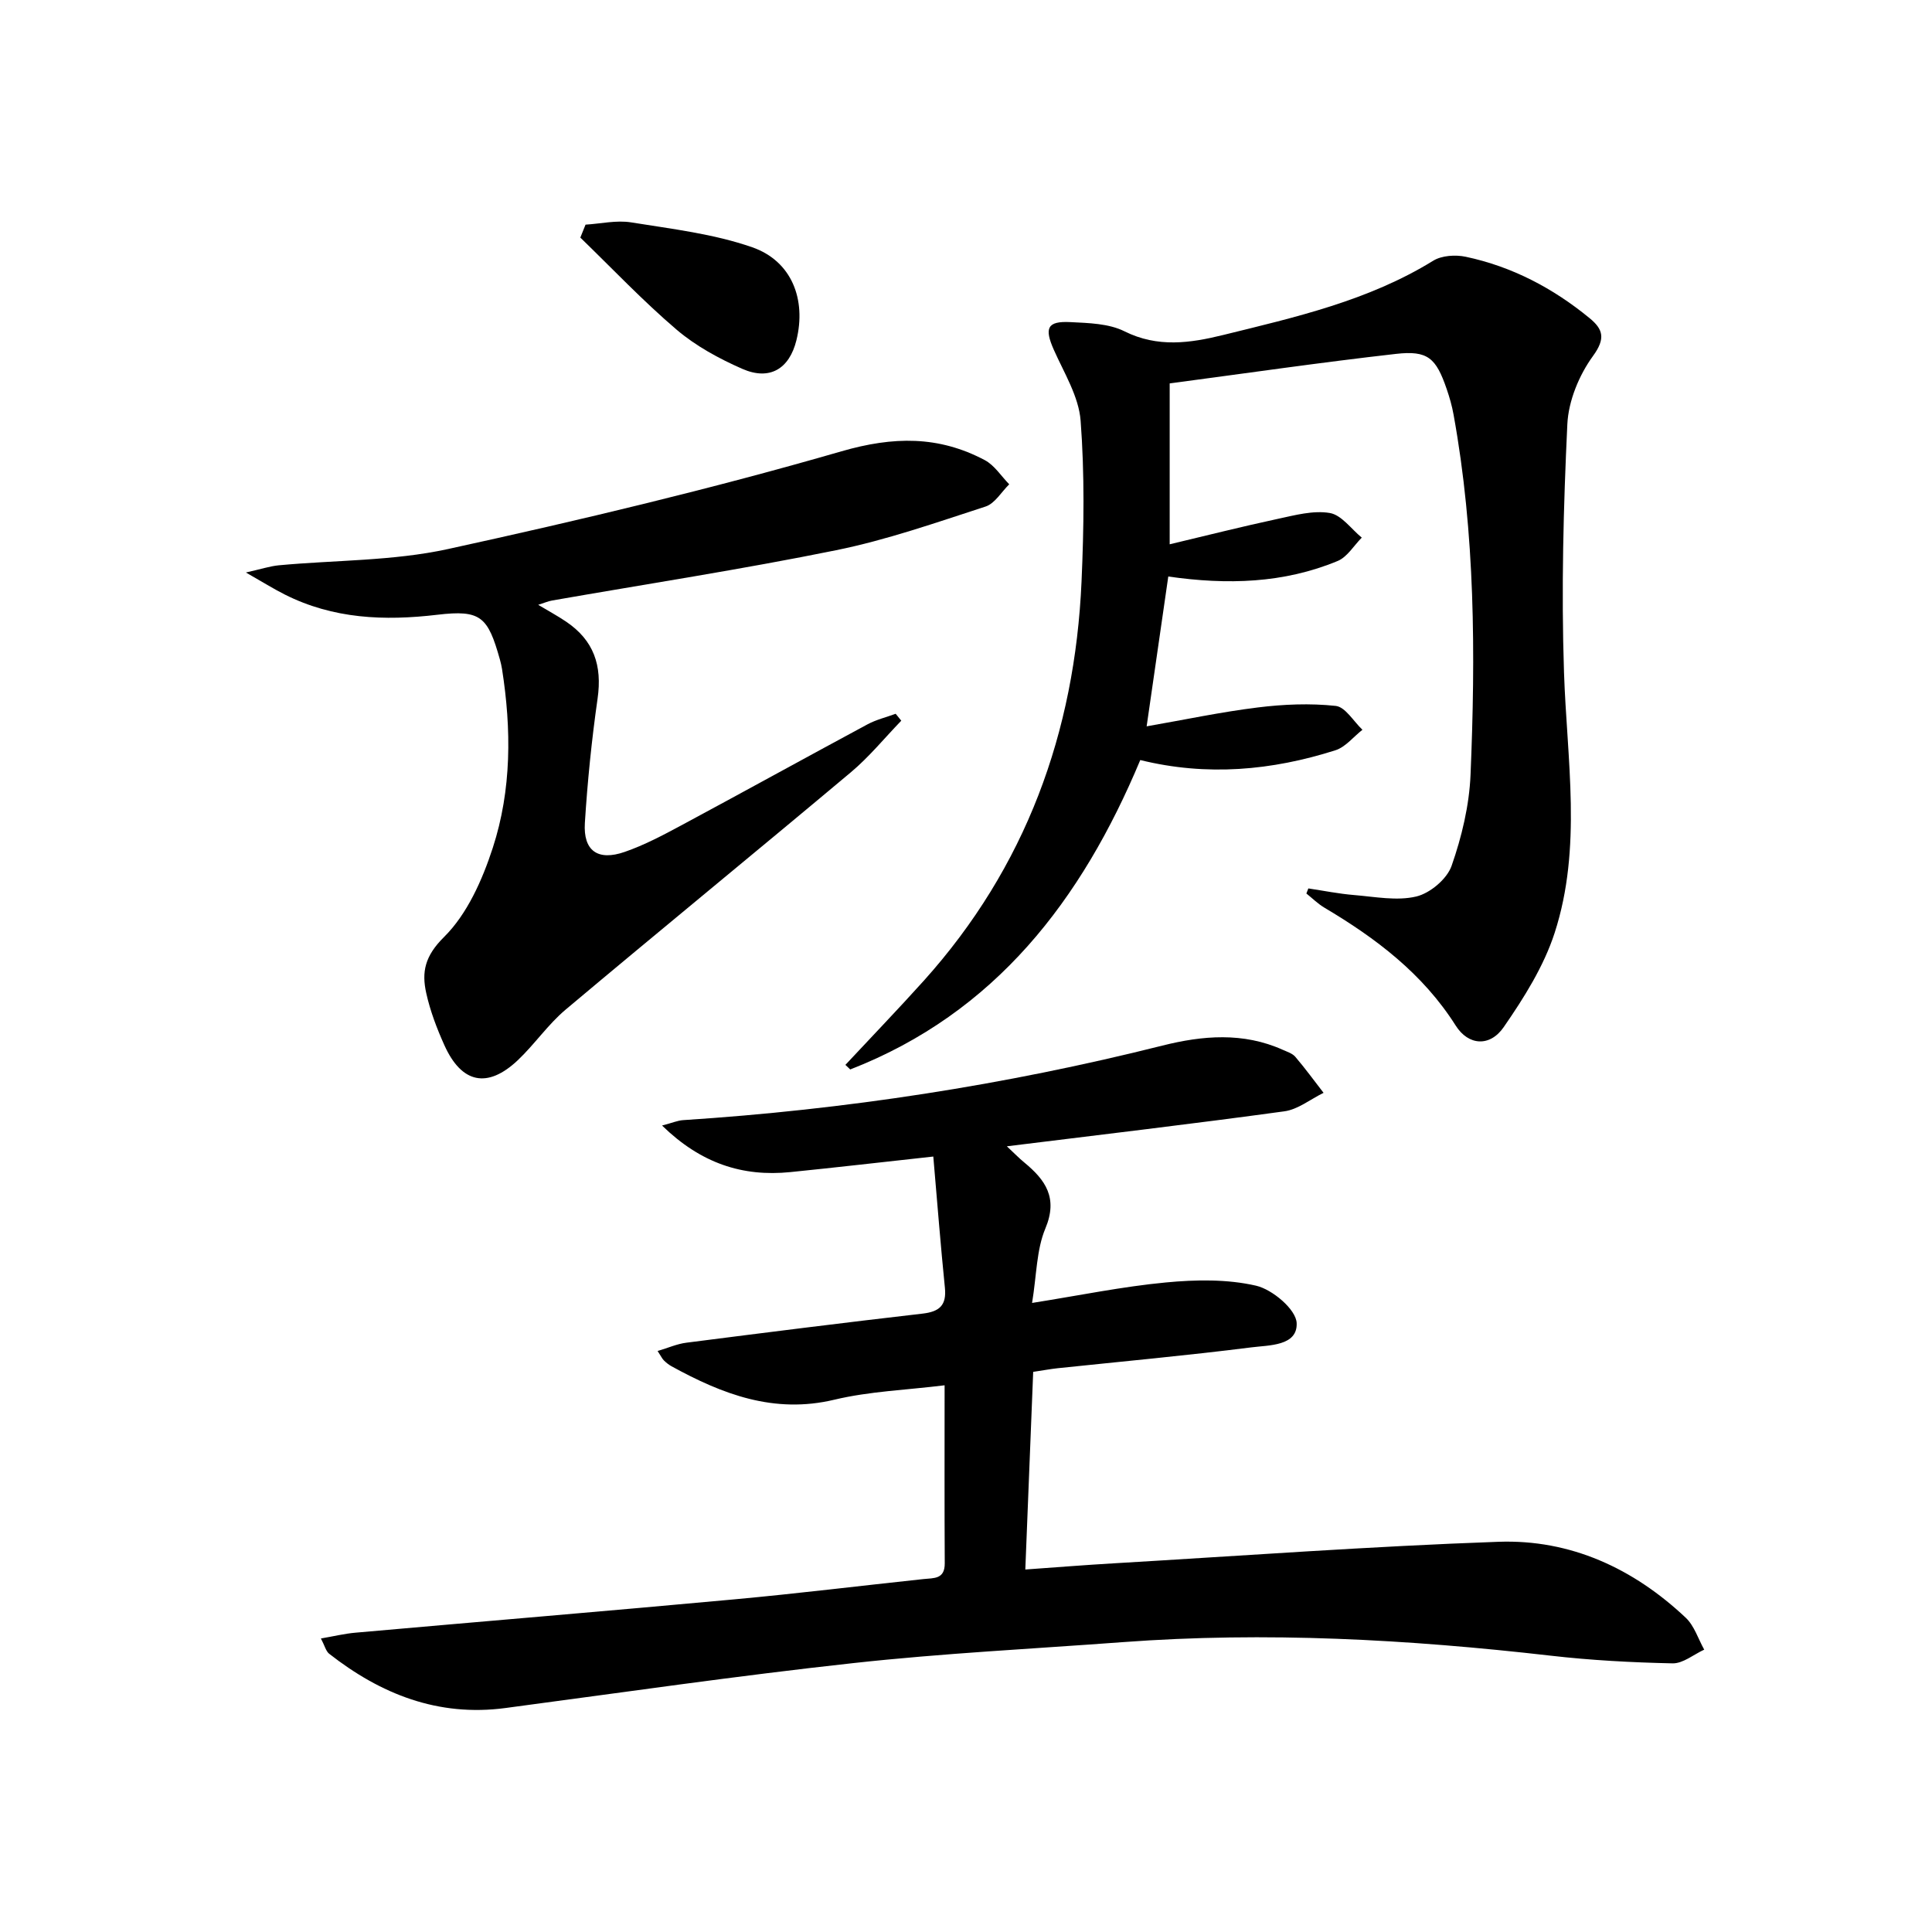
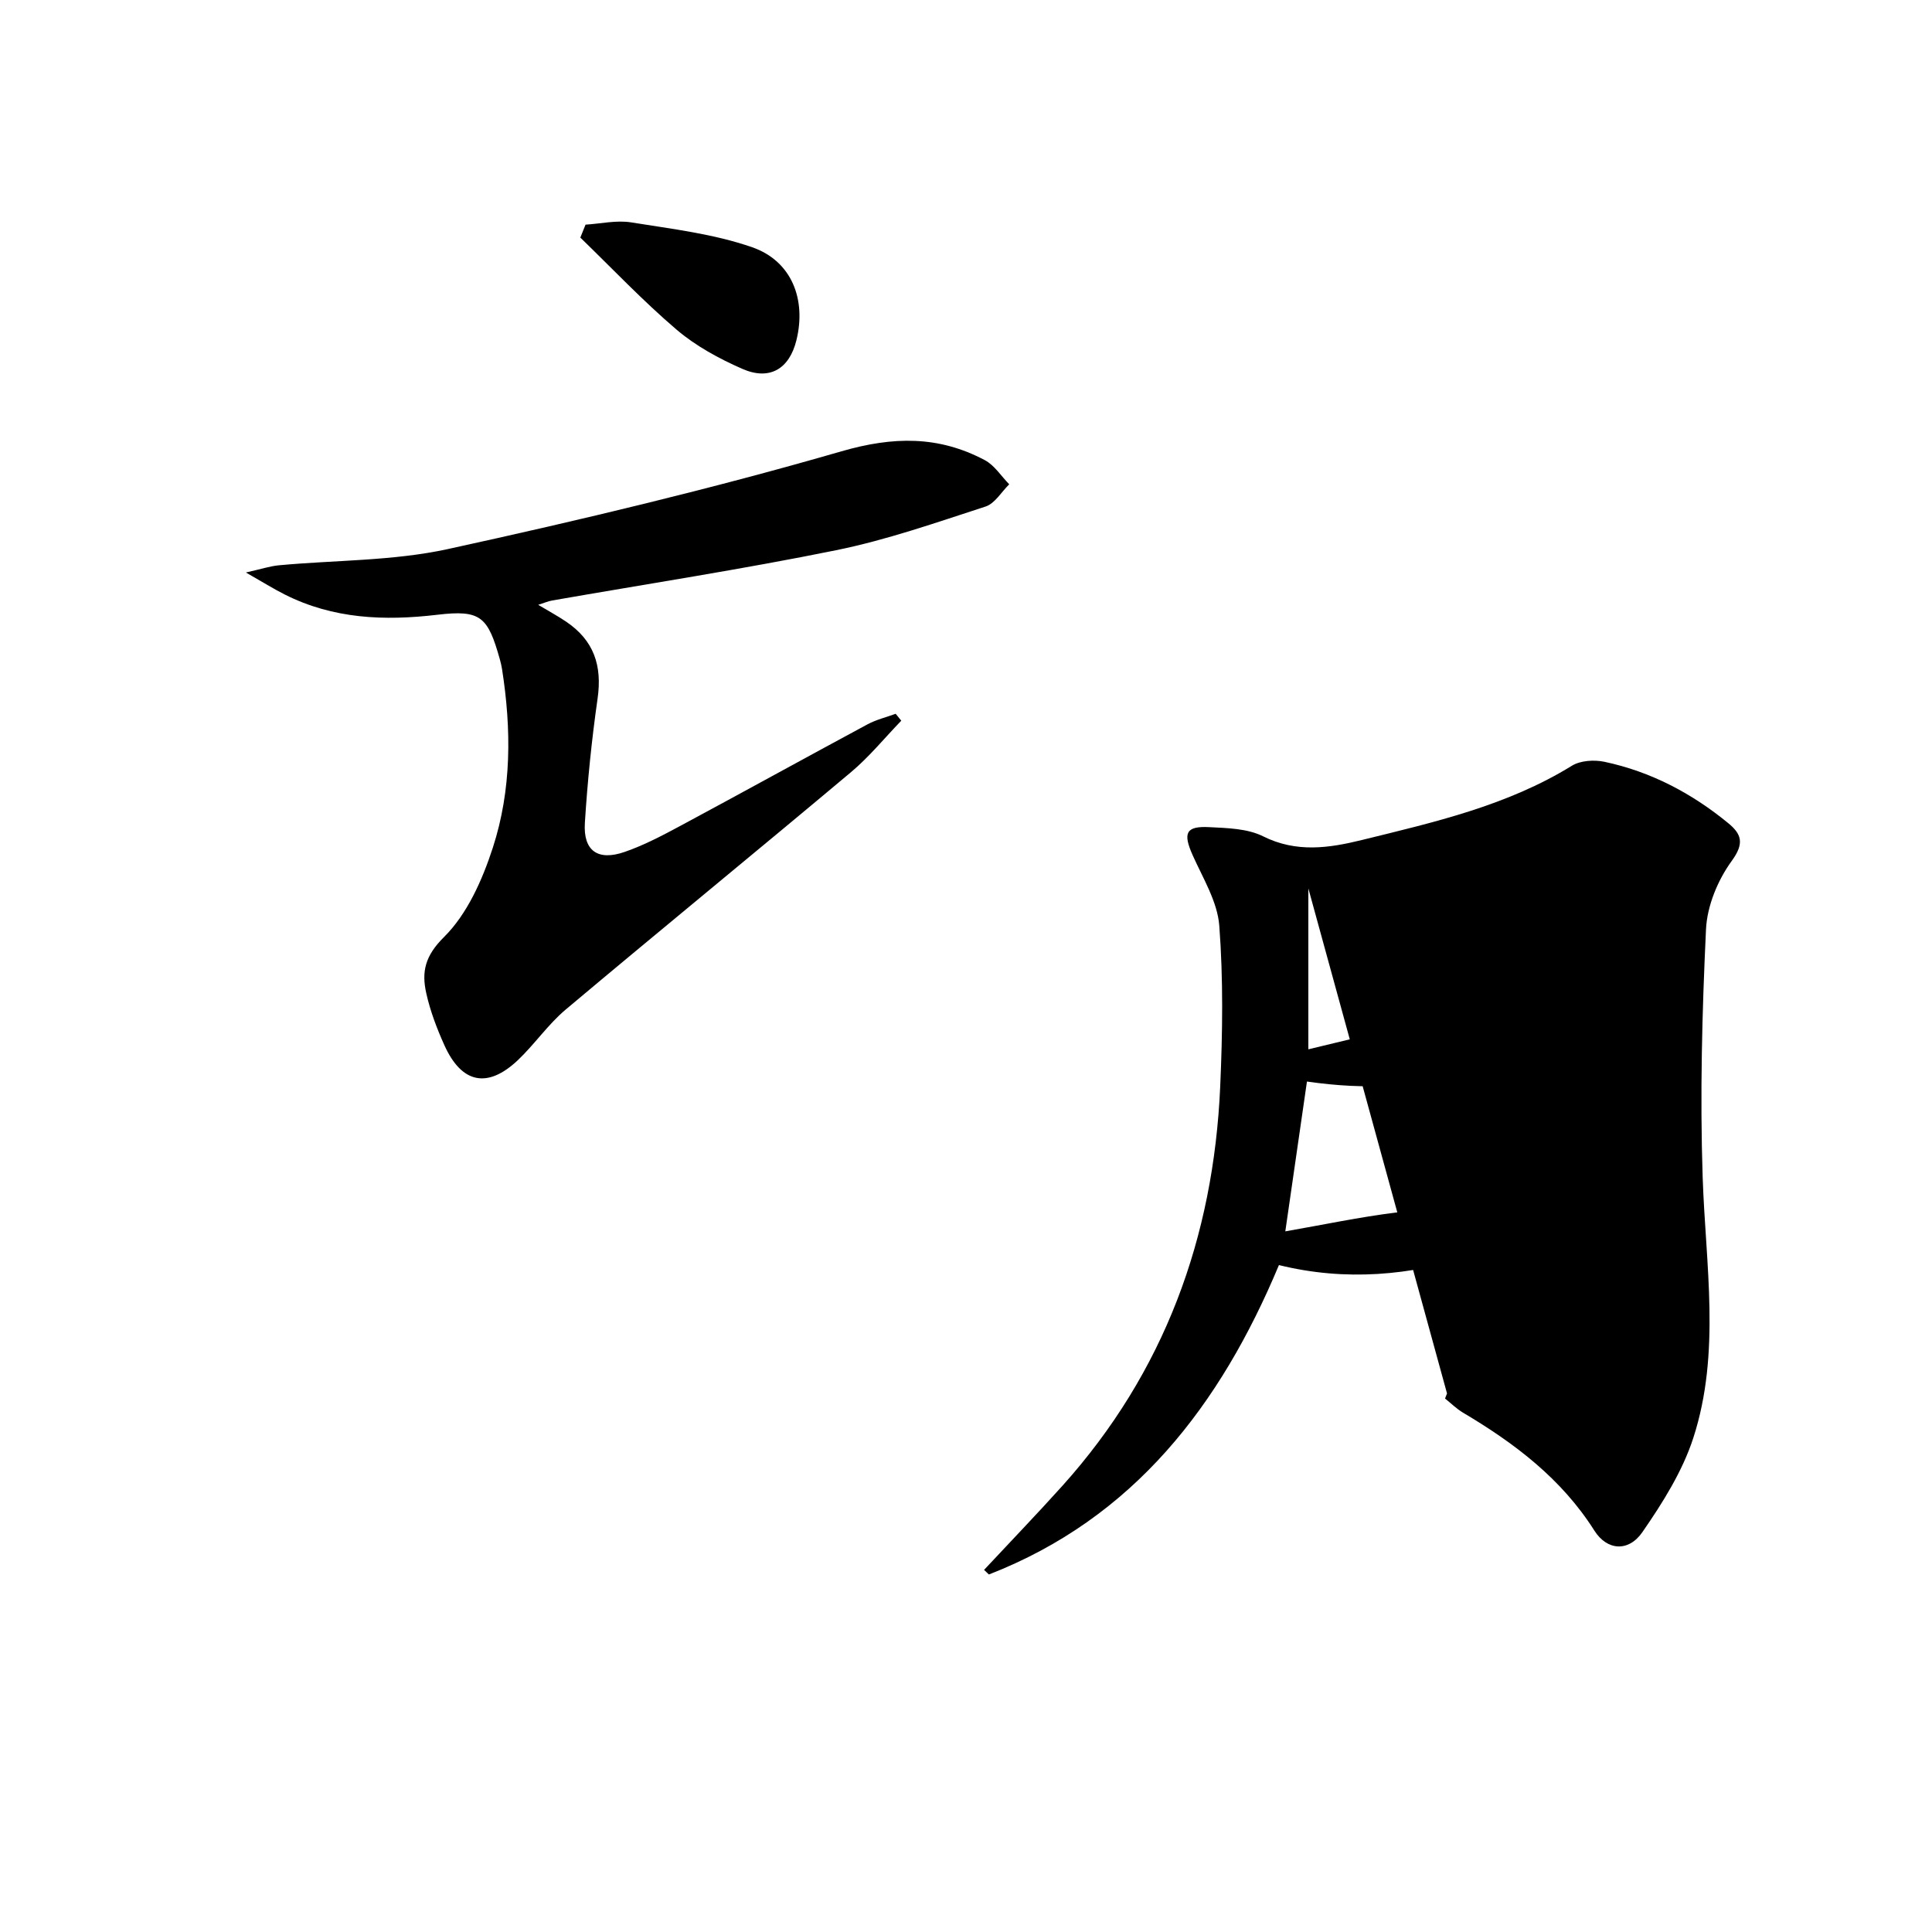
<svg xmlns="http://www.w3.org/2000/svg" enable-background="new 0 0 400 400" viewBox="0 0 400 400">
-   <path d="m66.44 339.23c2.73-.47 4.93-1.01 7.15-1.2 26.15-2.32 52.3-4.49 78.44-6.9 13.07-1.2 26.11-2.81 39.16-4.2 2.16-.23 4.43.07 4.41-3.27-.07-11.98-.03-23.95-.03-36.85-7.91.98-15.54 1.24-22.81 2.98-12.52 2.99-23.21-1.14-33.73-6.92-.58-.32-1.11-.75-1.58-1.21-.34-.33-.55-.81-1.3-1.95 2.17-.64 4.03-1.48 5.97-1.72 16.29-2.09 32.58-4.14 48.89-6.02 3.52-.41 4.99-1.73 4.62-5.37-.88-8.69-1.56-17.4-2.4-27.15-10.55 1.15-20.06 2.26-29.59 3.22-9.93 1-18.53-1.81-26.57-9.64 2.11-.55 3.23-1.05 4.38-1.12 33.53-2.17 66.61-7.24 99.21-15.43 8.31-2.09 16.74-2.81 24.92.87.91.41 1.99.74 2.6 1.45 2.05 2.4 3.91 4.96 5.85 7.46-2.71 1.32-5.3 3.45-8.14 3.83-18.88 2.59-37.8 4.81-57.43 7.24 1.51 1.41 2.51 2.45 3.61 3.35 4.38 3.62 7.02 7.32 4.36 13.67-1.85 4.42-1.8 9.64-2.75 15.41 9.79-1.55 18.69-3.39 27.68-4.24 6.19-.59 12.72-.71 18.7.67 3.38.78 8.28 4.92 8.4 7.73.21 4.79-5.75 4.57-9.4 5.04-13.34 1.69-26.74 2.91-40.12 4.32-1.47.16-2.94.44-5.03.75-.54 13.51-1.07 26.89-1.63 40.92 6.52-.46 12.41-.94 18.31-1.28 26.55-1.56 53.08-3.52 79.65-4.46 14.9-.53 27.93 5.5 38.78 15.73 1.77 1.67 2.57 4.37 3.82 6.6-2.18 1-4.39 2.88-6.55 2.84-8.42-.18-16.87-.63-25.24-1.59-29.48-3.38-59-5.01-88.64-2.8-18.56 1.38-37.18 2.3-55.68 4.33-24.08 2.63-48.08 6.12-72.1 9.31-13.93 1.85-25.8-2.87-36.52-11.27-.66-.57-.89-1.66-1.67-3.13z" />
-   <path d="m270.88 183.94c3.16.47 6.3 1.11 9.48 1.37 4.3.35 8.83 1.26 12.87.3 2.85-.68 6.34-3.61 7.3-6.33 2.11-6.02 3.66-12.51 3.93-18.87 1.04-24.94.97-49.89-3.52-74.59-.32-1.79-.83-3.56-1.42-5.28-2.21-6.43-3.9-8.02-10.51-7.27-15.63 1.77-31.21 4.04-46.84 6.11v33.31c7.74-1.84 15.04-3.69 22.41-5.27 3.54-.76 7.32-1.79 10.74-1.21 2.43.41 4.43 3.31 6.62 5.1-1.64 1.65-3 4-4.98 4.83-11.17 4.64-22.87 4.98-35.08 3.22-1.46 10.08-2.89 20.03-4.48 31.02 7.83-1.36 15.38-2.97 23.02-3.91 5.32-.66 10.81-.89 16.12-.32 2 .21 3.7 3.21 5.54 4.94-1.86 1.45-3.5 3.58-5.61 4.25-13.17 4.19-26.58 5.42-40.39 2.02-12.11 28.95-30.01 52.37-60.05 64.06-.33-.32-.67-.64-1-.95 5.41-5.8 10.92-11.52 16.23-17.42 21.11-23.49 31.28-51.4 32.66-82.64.49-11.09.65-22.26-.19-33.31-.38-5-3.41-9.87-5.54-14.66-2-4.51-1.4-6 3.43-5.75 3.77.19 7.93.28 11.18 1.9 6.89 3.44 13.63 2.44 20.43.77 14.99-3.69 30.08-7.1 43.5-15.38 1.77-1.09 4.61-1.27 6.73-.82 9.6 2.03 18.1 6.51 25.66 12.72 2.74 2.26 3.36 4.16.71 7.8-2.89 3.96-5.1 9.31-5.33 14.16-.81 17.09-1.26 34.25-.69 51.35.6 18.09 3.79 36.29-1.94 53.96-2.25 6.93-6.35 13.44-10.54 19.5-2.87 4.16-7.32 3.83-9.94-.31-6.81-10.76-16.52-18.09-27.21-24.43-1.34-.8-2.48-1.94-3.71-2.92.13-.36.27-.7.41-1.05z" />
+   <path d="m270.88 183.94v33.31c7.74-1.84 15.04-3.69 22.41-5.27 3.54-.76 7.32-1.79 10.74-1.21 2.43.41 4.43 3.31 6.62 5.1-1.64 1.65-3 4-4.98 4.83-11.17 4.64-22.87 4.98-35.08 3.22-1.46 10.08-2.89 20.03-4.48 31.02 7.83-1.36 15.38-2.97 23.02-3.91 5.32-.66 10.81-.89 16.12-.32 2 .21 3.7 3.21 5.54 4.94-1.86 1.45-3.5 3.58-5.61 4.25-13.17 4.19-26.58 5.42-40.39 2.02-12.11 28.95-30.01 52.37-60.05 64.06-.33-.32-.67-.64-1-.95 5.41-5.8 10.92-11.52 16.23-17.42 21.11-23.49 31.28-51.4 32.66-82.64.49-11.09.65-22.26-.19-33.31-.38-5-3.41-9.87-5.54-14.66-2-4.51-1.4-6 3.43-5.75 3.77.19 7.93.28 11.18 1.9 6.89 3.44 13.63 2.44 20.43.77 14.99-3.69 30.08-7.1 43.5-15.38 1.77-1.09 4.61-1.27 6.73-.82 9.6 2.03 18.1 6.51 25.66 12.72 2.74 2.26 3.36 4.16.71 7.8-2.89 3.96-5.1 9.31-5.33 14.16-.81 17.09-1.26 34.25-.69 51.35.6 18.09 3.79 36.29-1.94 53.96-2.25 6.93-6.35 13.44-10.54 19.5-2.87 4.16-7.32 3.83-9.94-.31-6.81-10.76-16.52-18.09-27.21-24.43-1.34-.8-2.48-1.94-3.71-2.92.13-.36.27-.7.41-1.05z" />
  <path d="m186.6 149.21c-3.45 3.57-6.62 7.47-10.4 10.65-19.62 16.46-39.46 32.67-59.07 49.15-3.67 3.08-6.44 7.2-9.94 10.51-6.27 5.91-11.62 4.79-15.18-3.11-1.56-3.46-2.94-7.09-3.76-10.79-.98-4.39-.29-7.69 3.68-11.62 4.8-4.75 7.94-11.84 10.1-18.48 3.9-12 3.87-24.53 1.91-37-.1-.65-.26-1.3-.43-1.94-2.5-8.91-3.95-10.37-12.97-9.3-10.99 1.3-21.56.86-31.6-4.2-2.32-1.17-4.52-2.55-8.03-4.55 3.17-.71 4.96-1.31 6.8-1.49 11.68-1.09 23.64-.88 35.01-3.36 27.34-5.97 54.62-12.47 81.49-20.24 10.75-3.11 20.11-3.24 29.67 1.82 2.01 1.06 3.4 3.31 5.07 5.01-1.62 1.58-2.97 3.97-4.89 4.6-10.23 3.32-20.46 6.92-30.97 9.05-19.49 3.96-39.18 6.98-58.79 10.41-.8.14-1.57.48-2.87.89 2.19 1.31 4.02 2.3 5.74 3.46 5.77 3.88 7.54 9.08 6.55 15.98-1.22 8.53-2.09 17.13-2.63 25.73-.36 5.76 2.68 7.92 8.24 5.99 4.05-1.4 7.91-3.45 11.71-5.49 12.88-6.92 25.68-13.99 38.56-20.92 1.82-.98 3.89-1.47 5.84-2.19.39.48.77.96 1.16 1.43z" />
  <path d="m121.23 46.51c3.15-.19 6.39-.96 9.43-.47 8.44 1.36 17.1 2.37 25.1 5.16 8.19 2.87 11.2 10.84 9.13 19.24-1.46 5.93-5.53 8.42-11.22 5.92-4.8-2.11-9.61-4.72-13.58-8.1-6.99-5.96-13.33-12.67-19.94-19.07.36-.89.72-1.79 1.08-2.68z" />
</svg>